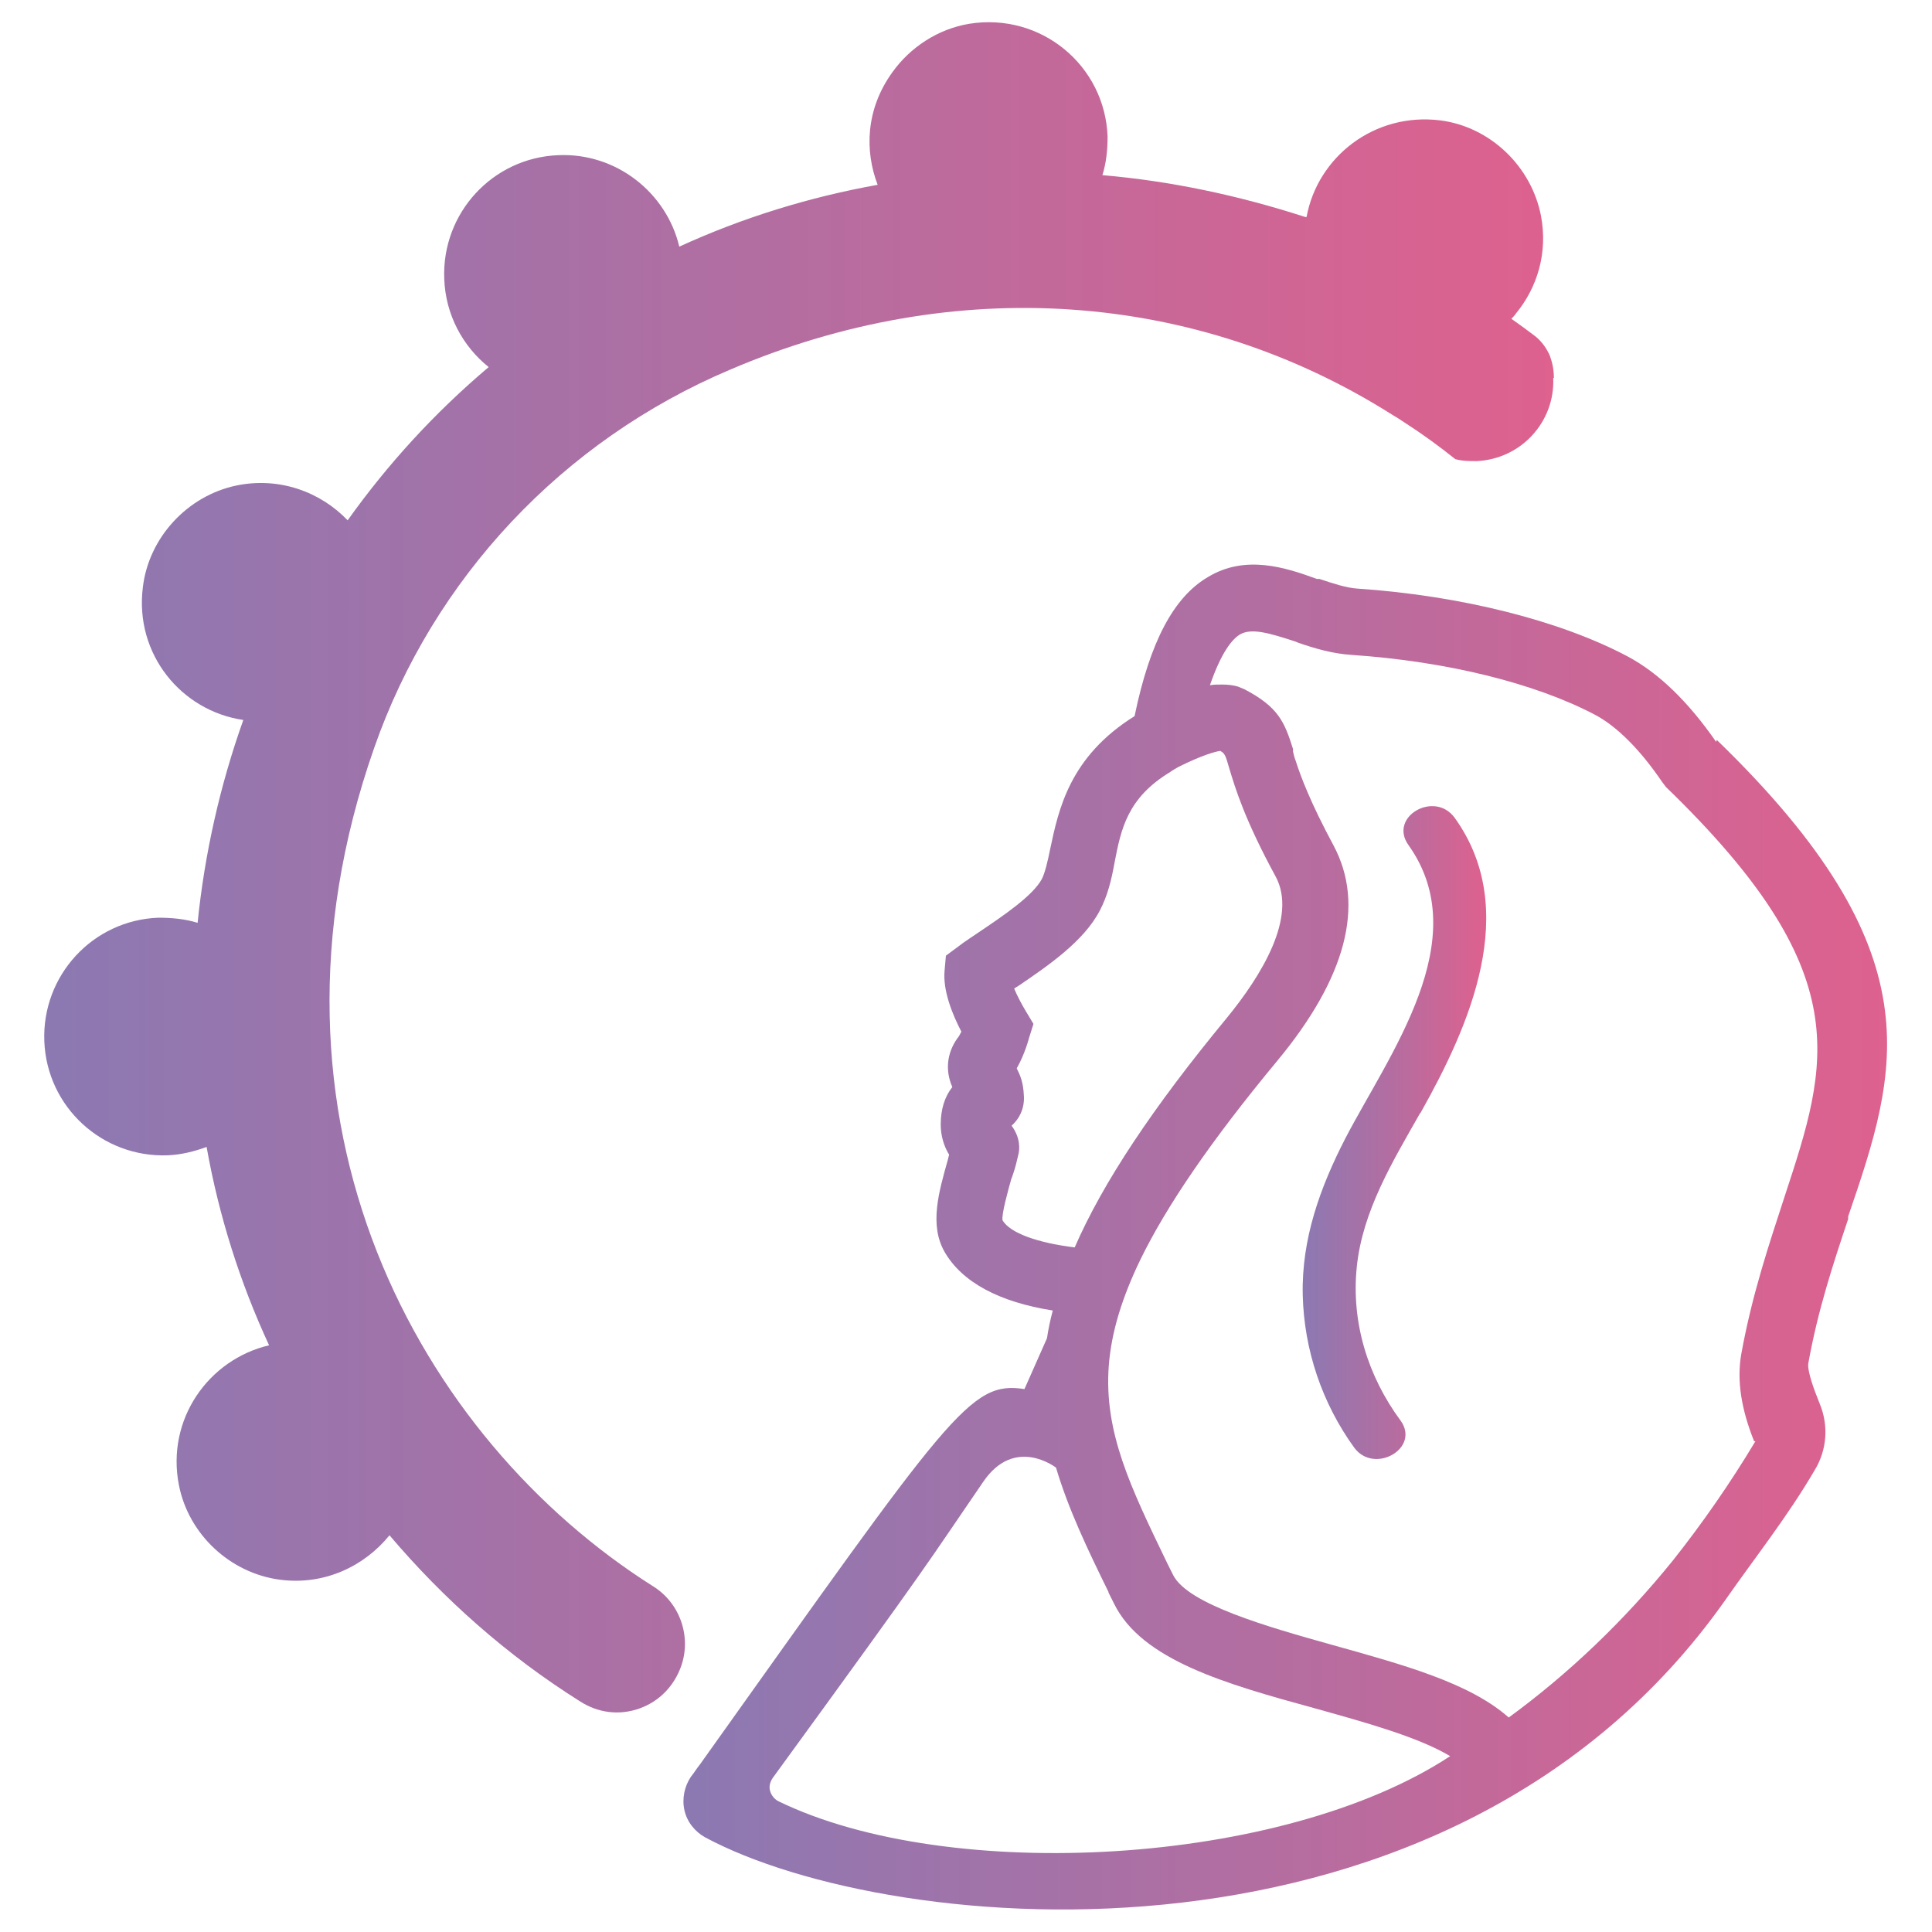
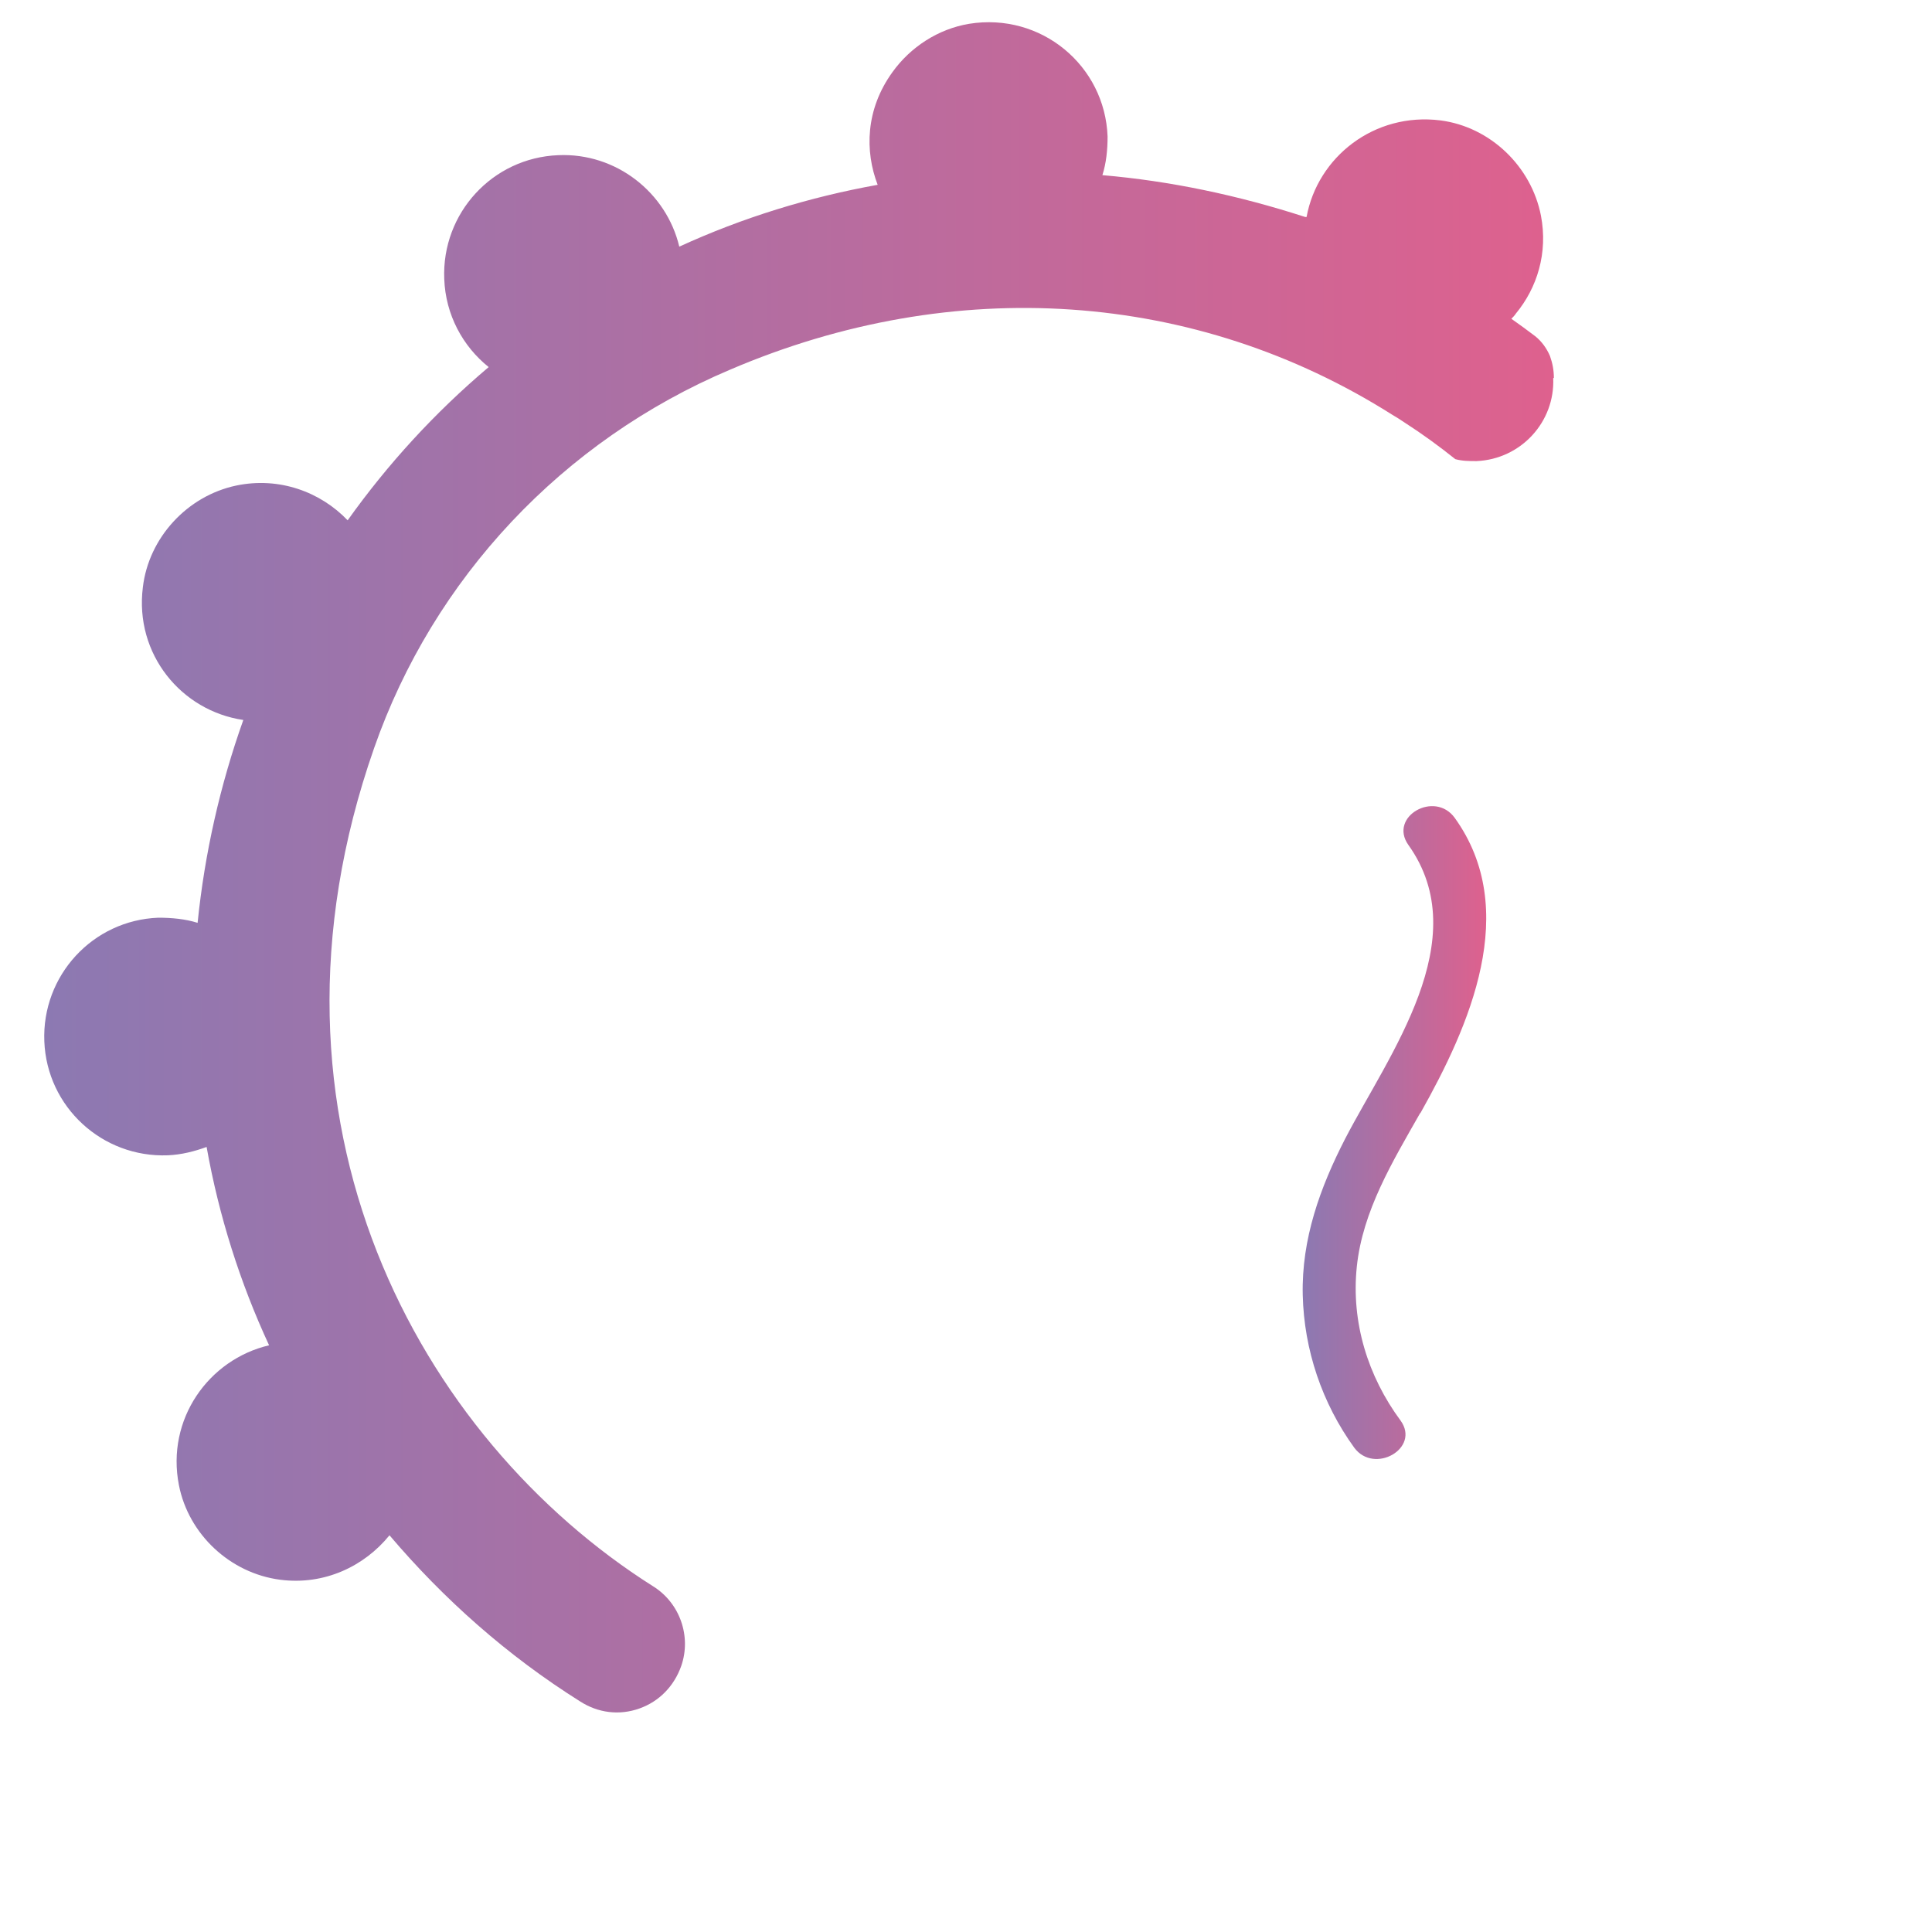
<svg xmlns="http://www.w3.org/2000/svg" width="50" height="50" viewBox="0 0 50 50" fill="none">
  <path d="M40.197 9.783C40.247 10.916 39.364 11.883 38.214 11.933C38.03 11.933 37.847 11.933 37.664 11.883C37.247 11.55 36.814 11.233 36.347 10.933C36.247 10.866 36.147 10.8 36.03 10.733C30.947 7.516 24.697 7.083 18.897 9.566C14.564 11.399 11.214 14.966 9.68 19.366C6.297 29.033 10.864 37.233 16.897 41.05C17.597 41.483 17.897 42.35 17.63 43.116C17.447 43.633 17.064 44.033 16.547 44.216C16.03 44.4 15.48 44.333 15.014 44.033C13.13 42.85 11.48 41.383 10.08 39.733C9.43 40.533 8.397 41.033 7.247 40.883C5.964 40.716 4.88 39.716 4.63 38.433C4.297 36.733 5.397 35.183 6.964 34.816C6.214 33.2 5.664 31.466 5.347 29.683C5.03 29.799 4.697 29.883 4.347 29.899C2.647 29.966 1.214 28.649 1.147 26.95C1.08 25.25 2.397 23.816 4.097 23.75C4.447 23.75 4.797 23.783 5.114 23.883C5.297 22.083 5.697 20.316 6.297 18.633C4.697 18.399 3.48 16.933 3.697 15.2C3.847 13.916 4.847 12.833 6.114 12.566C7.23 12.333 8.297 12.733 8.997 13.466C10.03 12.016 11.247 10.683 12.647 9.5C11.98 8.966 11.53 8.15 11.497 7.216C11.43 5.516 12.747 4.083 14.447 4.016C15.947 3.95 17.247 4.983 17.58 6.383C19.214 5.633 20.947 5.1 22.714 4.783C22.38 3.916 22.397 2.833 23.097 1.866C23.564 1.216 24.28 0.75 25.08 0.616C26.947 0.316 28.597 1.7 28.664 3.533C28.664 3.883 28.63 4.216 28.53 4.533C30.28 4.683 32.03 5.05 33.78 5.616C33.78 5.616 33.78 5.616 33.814 5.616C34.097 4.066 35.564 2.9 37.28 3.116C38.564 3.283 39.63 4.3 39.88 5.583C40.064 6.55 39.78 7.45 39.23 8.116C39.197 8.166 39.164 8.2 39.114 8.25C39.33 8.4 39.53 8.55 39.73 8.7C39.897 8.833 40.03 9.016 40.114 9.216C40.18 9.4 40.214 9.583 40.214 9.783H40.197Z" fill="url(#paint0_linear_3973_16163)" />
-   <path d="M44.413 19.199C43.696 18.166 42.93 17.416 42.113 16.983C40.38 16.066 37.83 15.416 35.13 15.233C34.846 15.216 34.496 15.099 34.146 14.983H34.08C33.263 14.683 32.23 14.349 31.263 14.933C30.38 15.449 29.763 16.599 29.363 18.533C27.68 19.583 27.396 20.949 27.18 21.966C27.113 22.299 27.046 22.583 26.963 22.749C26.73 23.183 25.963 23.699 25.396 24.083C25.18 24.233 24.963 24.366 24.796 24.499L24.48 24.733L24.446 25.116C24.396 25.633 24.646 26.249 24.88 26.699C24.846 26.766 24.813 26.833 24.78 26.866C24.496 27.266 24.463 27.716 24.646 28.133C24.446 28.383 24.346 28.716 24.346 29.099C24.346 29.399 24.43 29.666 24.563 29.883L24.53 30.016C24.296 30.849 24.046 31.699 24.446 32.399C24.896 33.183 25.863 33.699 27.246 33.916C27.18 34.166 27.13 34.399 27.096 34.633L26.513 35.949C25.096 35.733 24.613 36.549 18.113 45.666C18.03 45.766 17.963 45.883 17.88 45.983C17.713 46.233 17.646 46.549 17.713 46.849C17.78 47.149 17.98 47.399 18.246 47.549C23.08 50.149 37.53 51.499 44.646 41.416C45.413 40.316 46.263 39.249 46.963 38.049C47.28 37.533 47.33 36.899 47.096 36.333C46.913 35.883 46.813 35.566 46.796 35.366C46.796 35.349 46.796 35.333 46.796 35.299C47.046 33.899 47.446 32.699 47.83 31.549V31.483C49.13 27.683 50.13 24.666 44.43 19.149L44.413 19.199ZM45.43 37.299C44.78 38.383 44.063 39.416 43.296 40.383C42.03 41.949 40.596 43.316 39.046 44.449C38.03 43.549 36.313 43.083 34.463 42.566C32.796 42.099 30.746 41.516 30.363 40.766L30.213 40.466C29.263 38.499 28.563 37.066 28.696 35.333C28.763 34.483 29.03 33.599 29.513 32.599C30.196 31.199 31.346 29.516 33.046 27.466C34.846 25.299 35.33 23.416 34.513 21.883C33.913 20.766 33.663 20.099 33.53 19.683C33.496 19.599 33.48 19.516 33.463 19.449V19.383C33.246 18.699 33.096 18.299 32.196 17.833L32.03 17.766C31.913 17.733 31.78 17.716 31.63 17.716C31.48 17.716 31.43 17.716 31.313 17.733C31.613 16.866 31.896 16.533 32.096 16.416C32.396 16.249 32.846 16.383 33.513 16.599L33.596 16.633C34.03 16.783 34.48 16.916 34.98 16.949C37.446 17.116 39.73 17.683 41.28 18.499C41.846 18.799 42.446 19.399 43.013 20.233L43.113 20.366C48.096 25.183 47.33 27.483 46.18 30.983C45.796 32.166 45.346 33.483 45.063 35.049C44.946 35.733 45.063 36.466 45.396 37.299H45.43ZM26.18 30.499L26.23 30.349C26.28 30.199 26.313 30.066 26.346 29.916C26.396 29.749 26.413 29.449 26.18 29.133C26.496 28.849 26.513 28.499 26.496 28.333C26.48 28.016 26.413 27.849 26.313 27.649C26.53 27.266 26.63 26.866 26.63 26.866L26.746 26.499L26.546 26.166C26.446 25.999 26.33 25.783 26.246 25.583L26.38 25.499C27.113 24.999 28.046 24.366 28.463 23.566C28.663 23.183 28.763 22.783 28.846 22.316C29.013 21.449 29.18 20.649 30.28 19.983C30.346 19.933 30.413 19.899 30.496 19.849C31.13 19.533 31.463 19.449 31.58 19.433C31.696 19.499 31.713 19.533 31.813 19.883C31.963 20.383 32.213 21.216 33.013 22.683C33.58 23.733 32.646 25.249 31.746 26.349C29.846 28.649 28.546 30.599 27.813 32.283C26.863 32.166 26.146 31.916 25.946 31.583C25.913 31.433 26.096 30.783 26.18 30.483V30.499ZM28.68 41.199L28.83 41.499C29.546 42.966 31.73 43.583 34.046 44.216C35.296 44.566 36.696 44.949 37.53 45.449C33.196 48.299 24.563 48.766 20.146 46.616C20.046 46.566 19.963 46.466 19.93 46.349C19.896 46.233 19.93 46.116 19.996 46.016C24.28 40.133 23.913 40.583 25.446 38.349C26.263 37.149 27.33 37.983 27.33 37.983C27.646 39.049 28.146 40.099 28.696 41.216L28.68 41.199Z" fill="url(#paint1_linear_3973_16163)" />
  <path d="M36.764 28.8C38.031 26.55 39.364 23.55 37.648 21.166C37.131 20.45 35.931 21.133 36.448 21.866C38.198 24.316 35.948 27.283 34.815 29.466C34.164 30.733 33.681 32.066 33.715 33.516C33.748 34.933 34.215 36.316 35.048 37.466C35.565 38.166 36.764 37.483 36.248 36.766C35.398 35.616 34.965 34.216 35.114 32.783C35.264 31.333 36.048 30.05 36.748 28.816L36.764 28.8Z" fill="url(#paint2_linear_3973_16163)" />
  <defs>
    <linearGradient id="paint0_linear_3973_16163" x1="1.145" y1="22.447" x2="40.214" y2="22.447" gradientUnits="userSpaceOnUse">
      <stop stop-color="#8C79B2" />
      <stop offset="1" stop-color="#DE618E" />
    </linearGradient>
    <linearGradient id="paint1_linear_3973_16163" x1="17.688" y1="32.015" x2="48.836" y2="32.015" gradientUnits="userSpaceOnUse">
      <stop stop-color="#8C79B2" />
      <stop offset="1" stop-color="#DE618E" />
    </linearGradient>
    <linearGradient id="paint2_linear_3973_16163" x1="33.713" y1="29.311" x2="38.464" y2="29.311" gradientUnits="userSpaceOnUse">
      <stop stop-color="#8C79B2" />
      <stop offset="1" stop-color="#DE618E" />
    </linearGradient>
  </defs>
</svg>